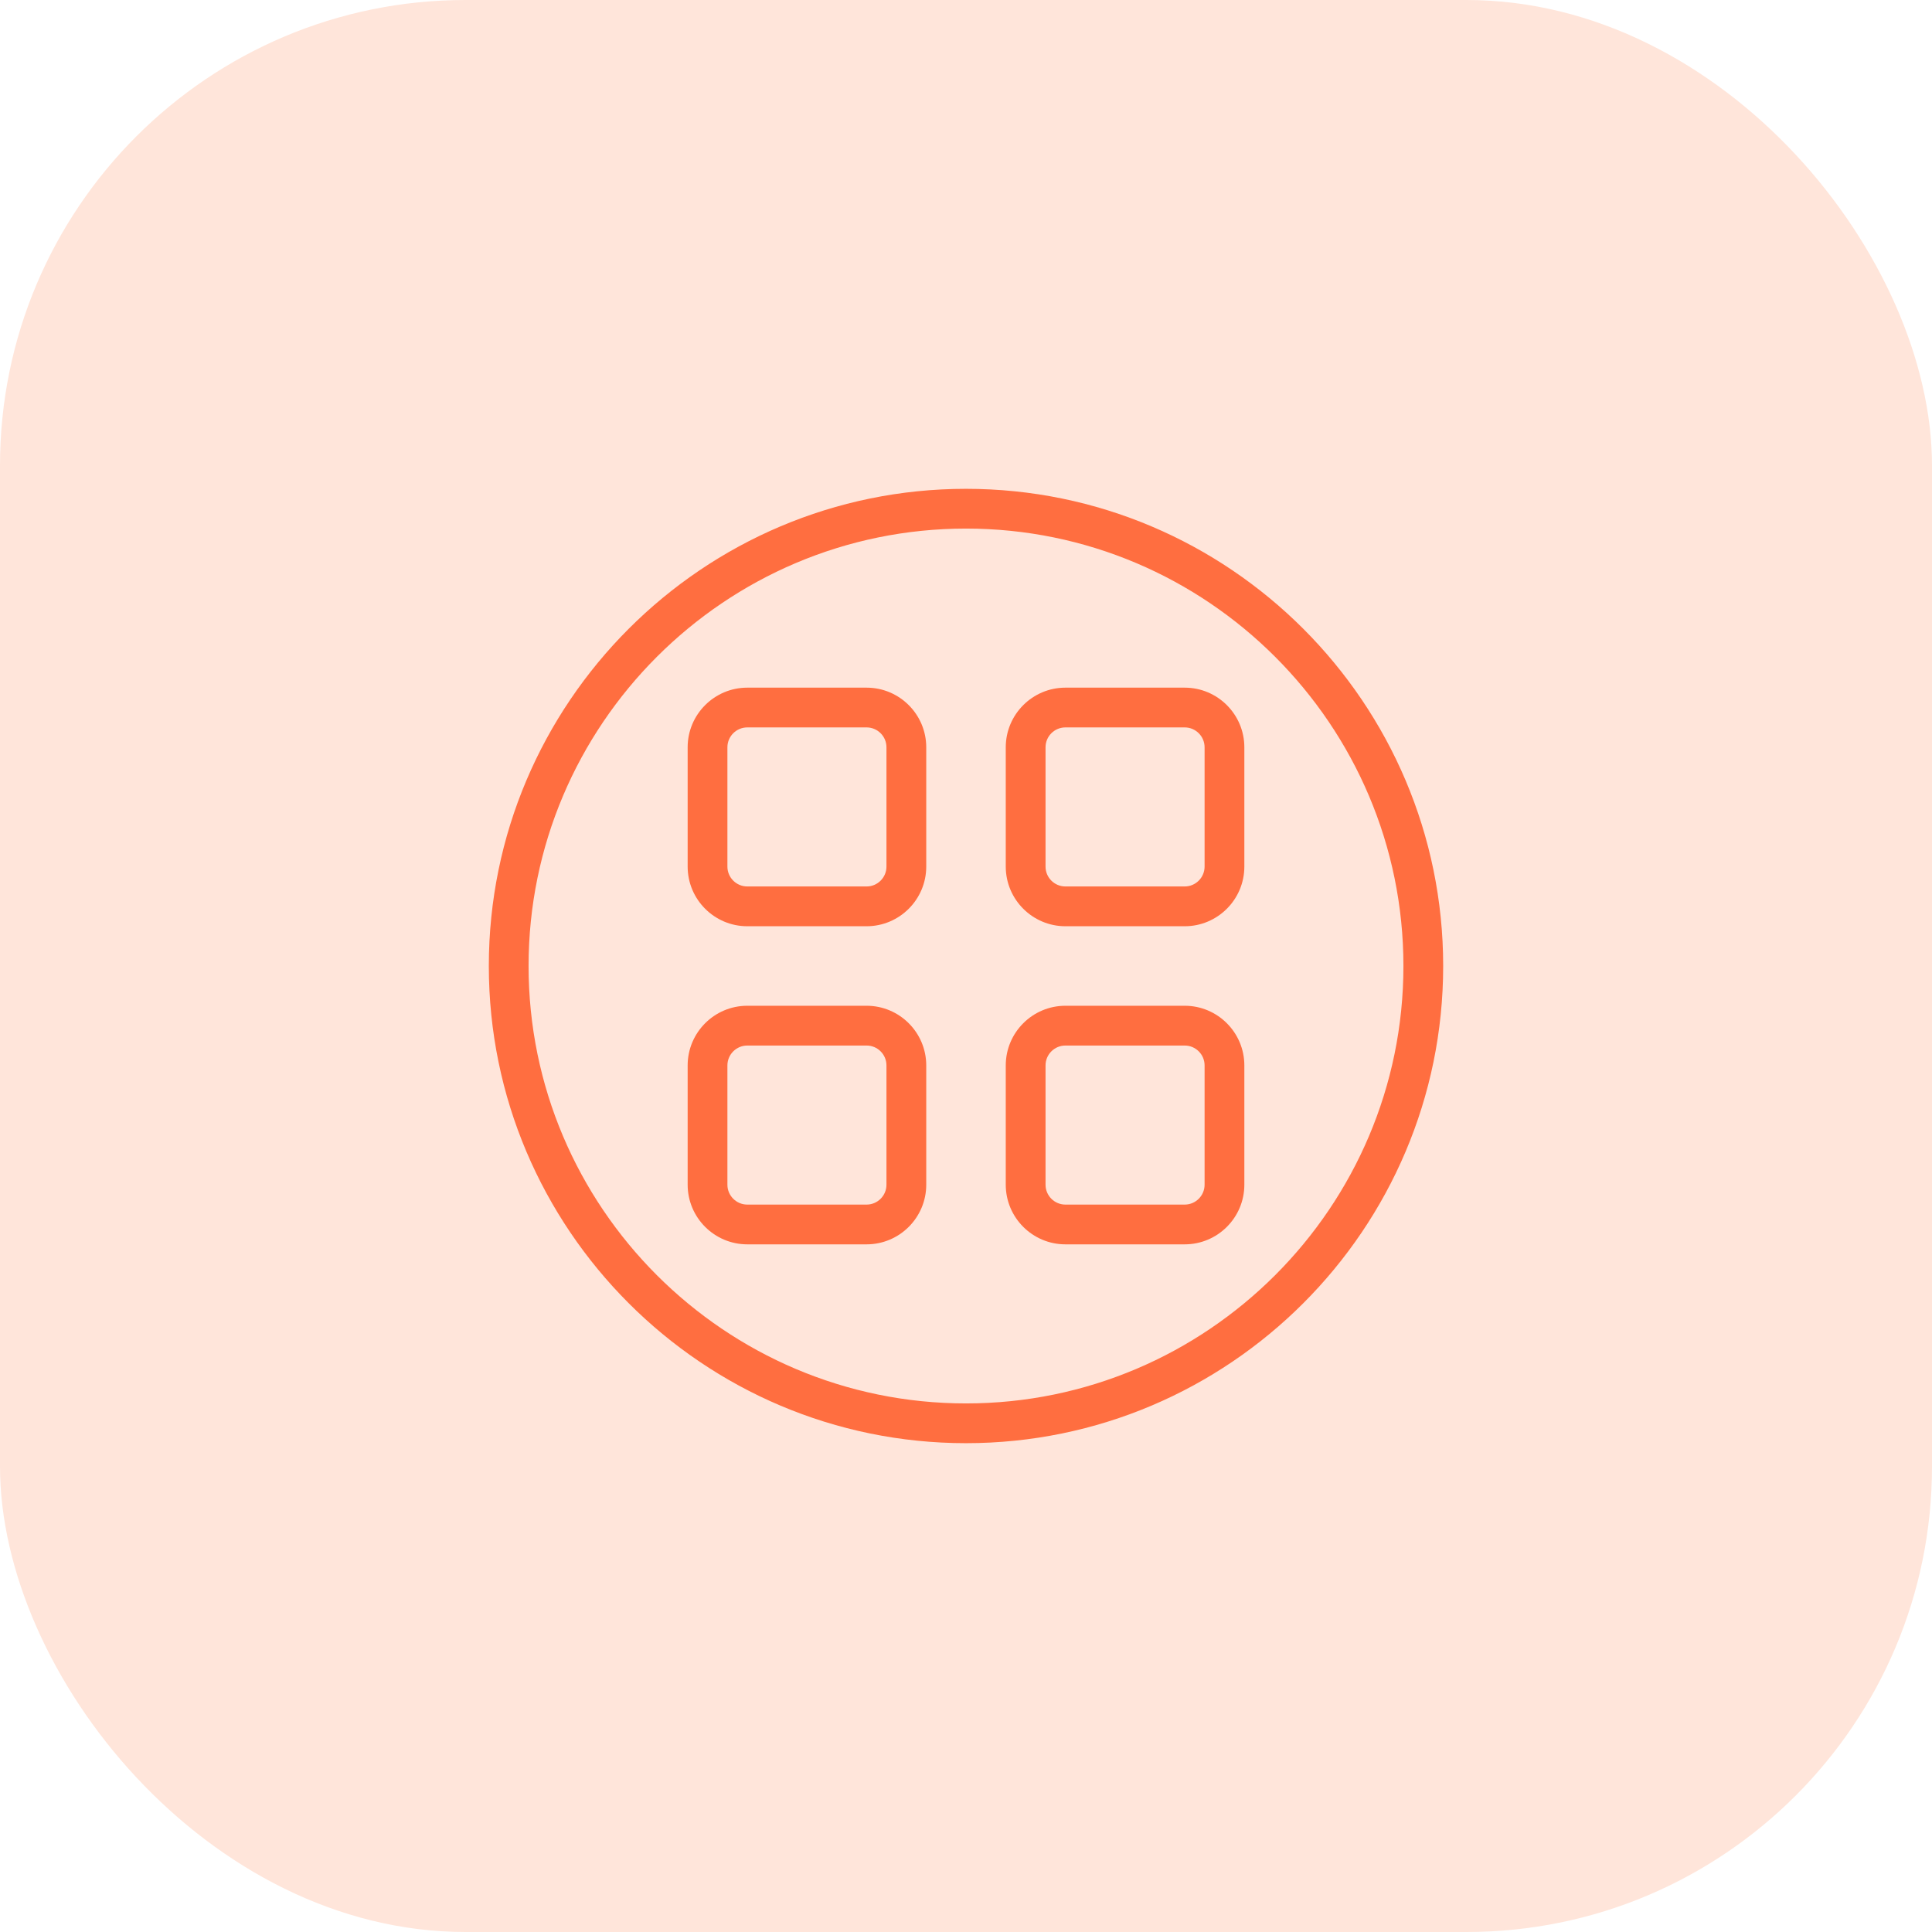
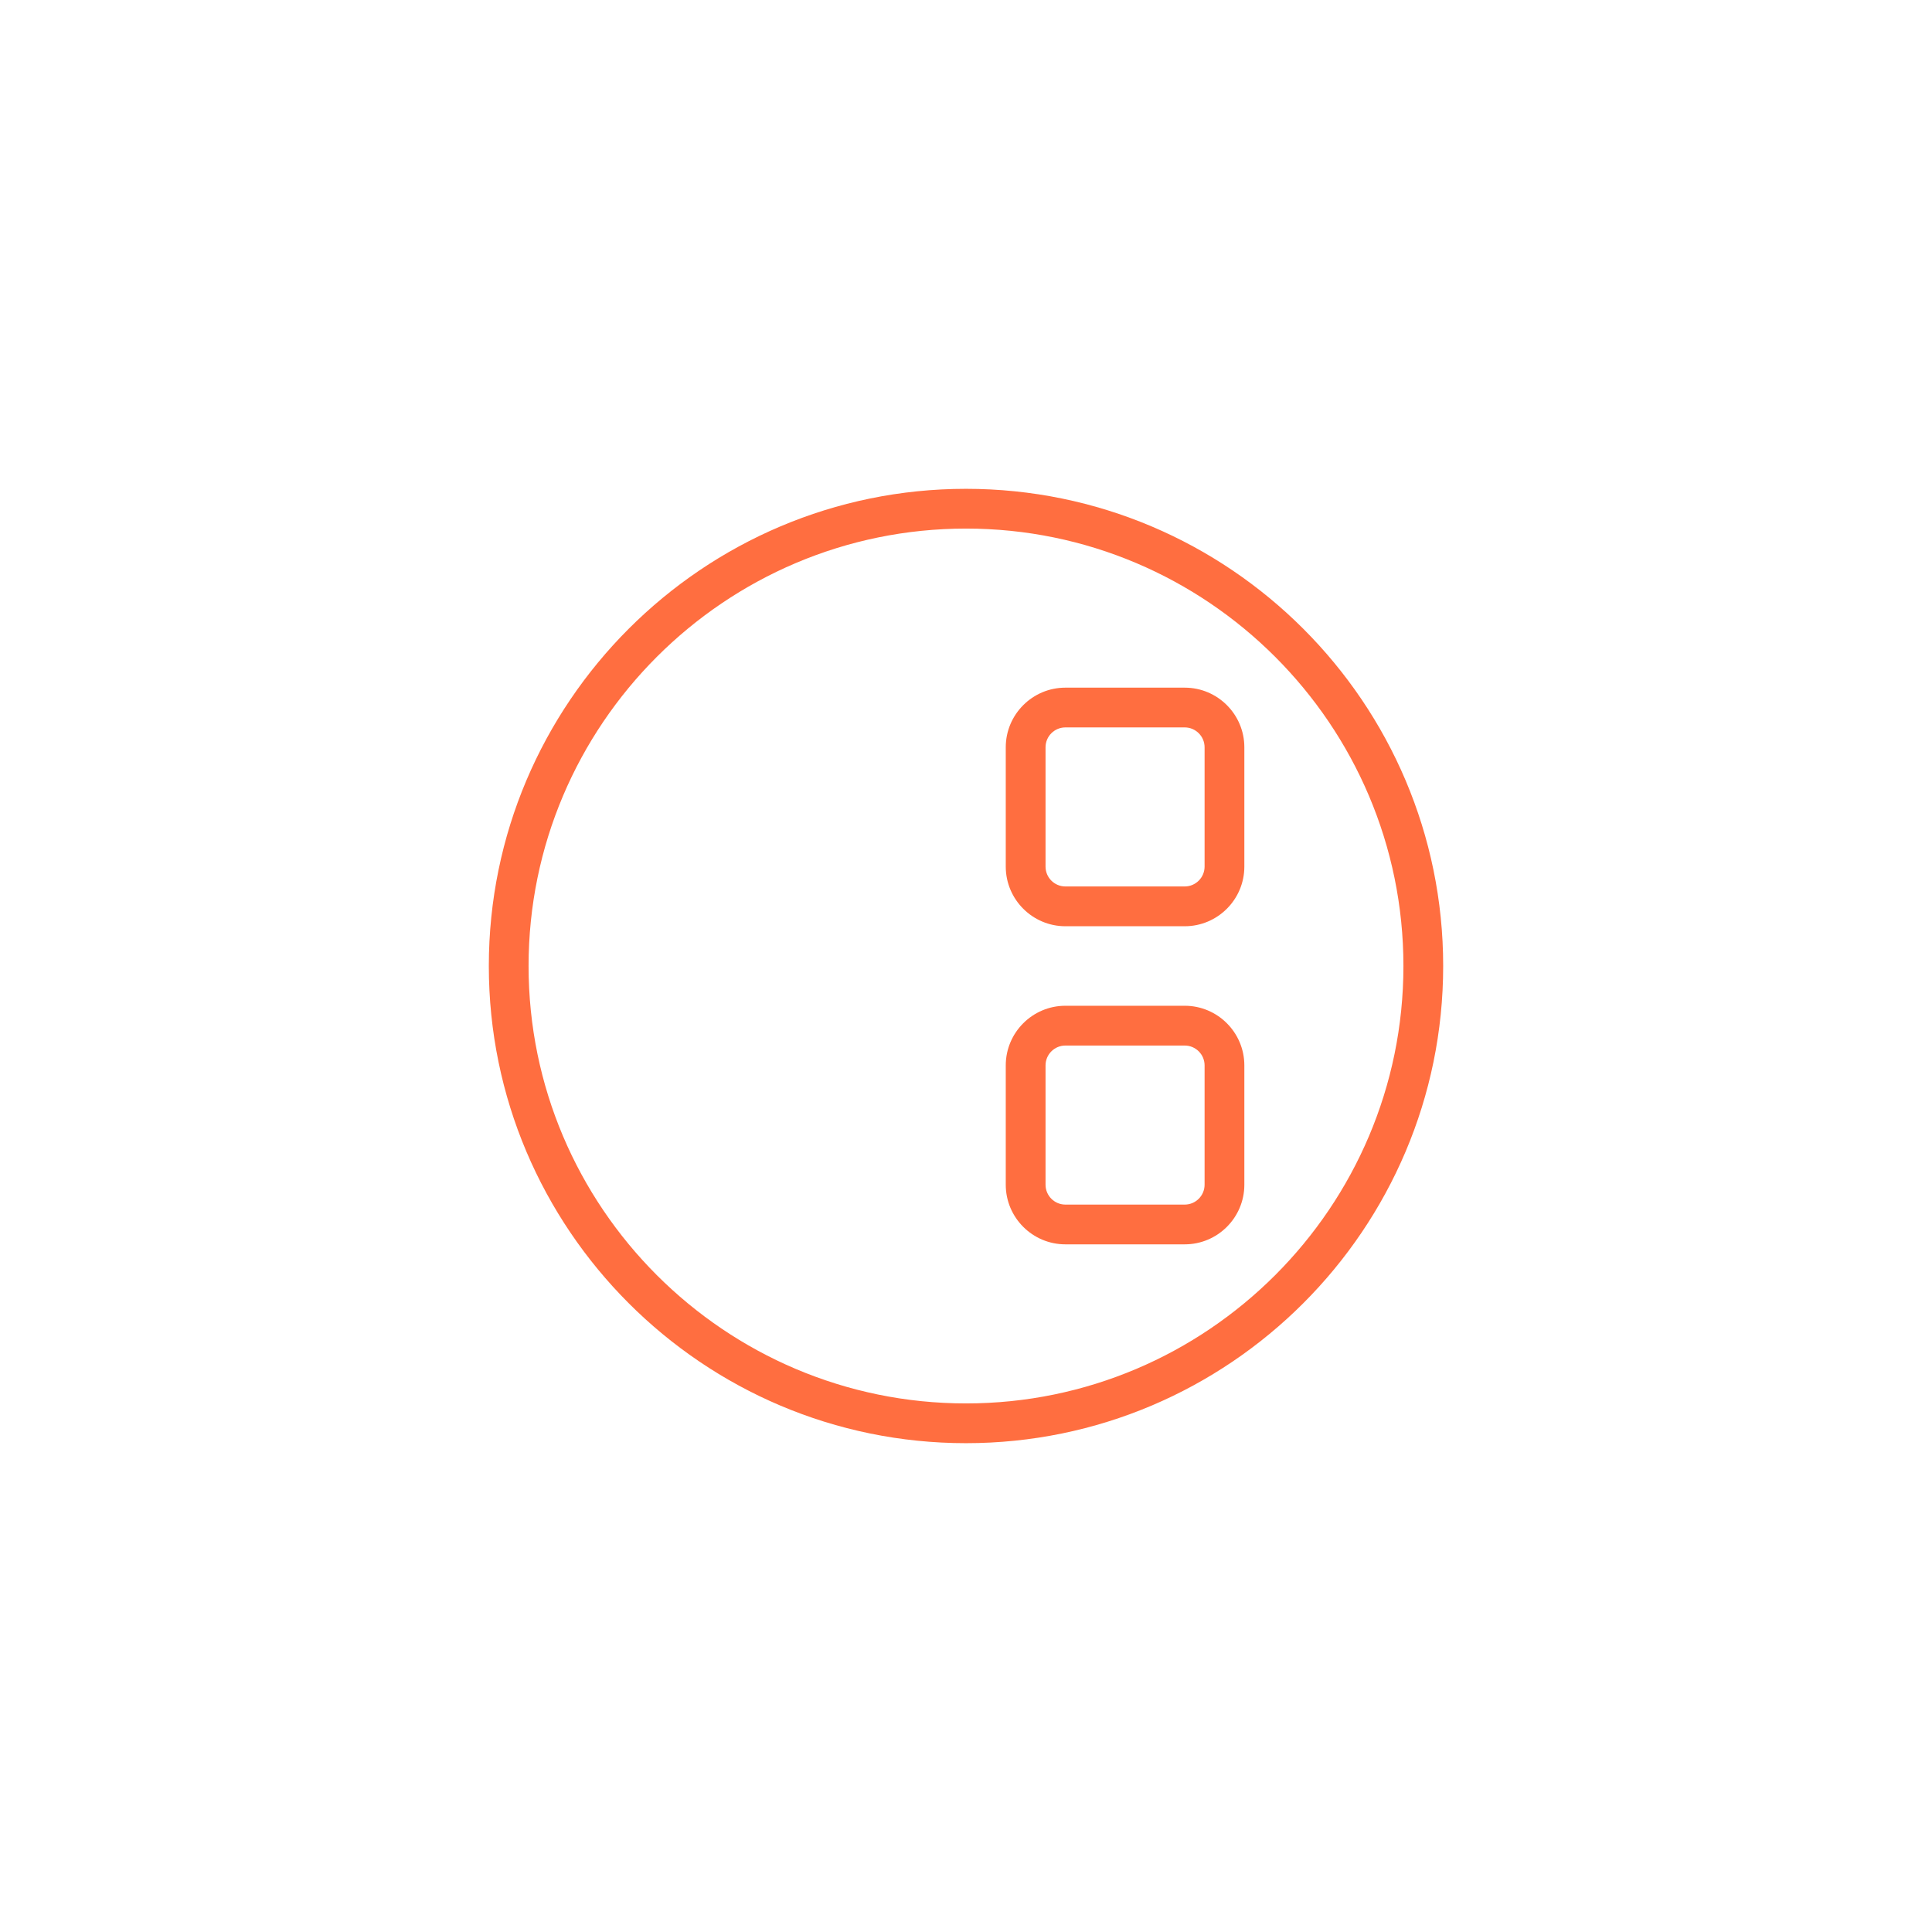
<svg xmlns="http://www.w3.org/2000/svg" width="83" height="83" viewBox="0 0 83 83" fill="none">
-   <rect width="83" height="83" rx="20" fill="#FFE5DA" />
  <g clip-path="url(#clip0_73_343)">
    <path d="M41.5 21C30.196 21 21 30.197 21 41.5C21 52.803 30.196 62 41.5 62C52.804 62 62 52.803 62 41.5C62 30.197 52.804 21 41.5 21ZM41.5 60.292C31.138 60.292 22.708 51.862 22.708 41.5C22.708 31.138 31.138 22.708 41.5 22.708C51.862 22.708 60.292 31.138 60.292 41.5C60.292 51.862 51.862 60.292 41.5 60.292Z" fill="#FF6E40" />
-     <path d="M37.229 29.542H32.104C30.691 29.542 29.542 30.691 29.542 32.104V37.229C29.542 38.642 30.691 39.792 32.104 39.792H37.229C38.642 39.792 39.792 38.642 39.792 37.229V32.104C39.792 30.691 38.642 29.542 37.229 29.542ZM38.083 37.229C38.083 37.7 37.7 38.083 37.229 38.083H32.104C31.634 38.083 31.25 37.701 31.25 37.229V32.104C31.25 31.633 31.634 31.25 32.104 31.25H37.229C37.7 31.25 38.083 31.633 38.083 32.104V37.229Z" fill="#FF6E40" />
    <path d="M50.896 29.542H45.771C44.358 29.542 43.208 30.691 43.208 32.104V37.229C43.208 38.642 44.358 39.792 45.771 39.792H50.896C52.309 39.792 53.458 38.642 53.458 37.229V32.104C53.458 30.691 52.309 29.542 50.896 29.542ZM51.75 37.229C51.75 37.7 51.366 38.083 50.896 38.083H45.771C45.3 38.083 44.917 37.701 44.917 37.229V32.104C44.917 31.633 45.3 31.25 45.771 31.25H50.896C51.366 31.25 51.75 31.633 51.75 32.104V37.229Z" fill="#FF6E40" />
-     <path d="M37.229 43.208H32.104C30.691 43.208 29.542 44.358 29.542 45.771V50.896C29.542 52.309 30.691 53.458 32.104 53.458H37.229C38.642 53.458 39.792 52.309 39.792 50.896V45.771C39.792 44.358 38.642 43.208 37.229 43.208ZM38.083 50.896C38.083 51.367 37.7 51.75 37.229 51.75H32.104C31.634 51.75 31.25 51.367 31.25 50.896V45.771C31.25 45.3 31.634 44.917 32.104 44.917H37.229C37.7 44.917 38.083 45.299 38.083 45.771V50.896Z" fill="#FF6E40" />
    <path d="M50.896 43.208H45.771C44.358 43.208 43.208 44.358 43.208 45.771V50.896C43.208 52.309 44.358 53.458 45.771 53.458H50.896C52.309 53.458 53.458 52.309 53.458 50.896V45.771C53.458 44.358 52.309 43.208 50.896 43.208ZM51.75 50.896C51.75 51.367 51.366 51.75 50.896 51.75H45.771C45.3 51.75 44.917 51.367 44.917 50.896V45.771C44.917 45.3 45.3 44.917 45.771 44.917H50.896C51.366 44.917 51.75 45.299 51.75 45.771V50.896Z" fill="#FF6E40" />
  </g>
  <defs>
    <clipPath id="clip0_73_343">
      <rect width="41" height="41" fill="white" transform="translate(21 21)" />
    </clipPath>
  </defs>
</svg>